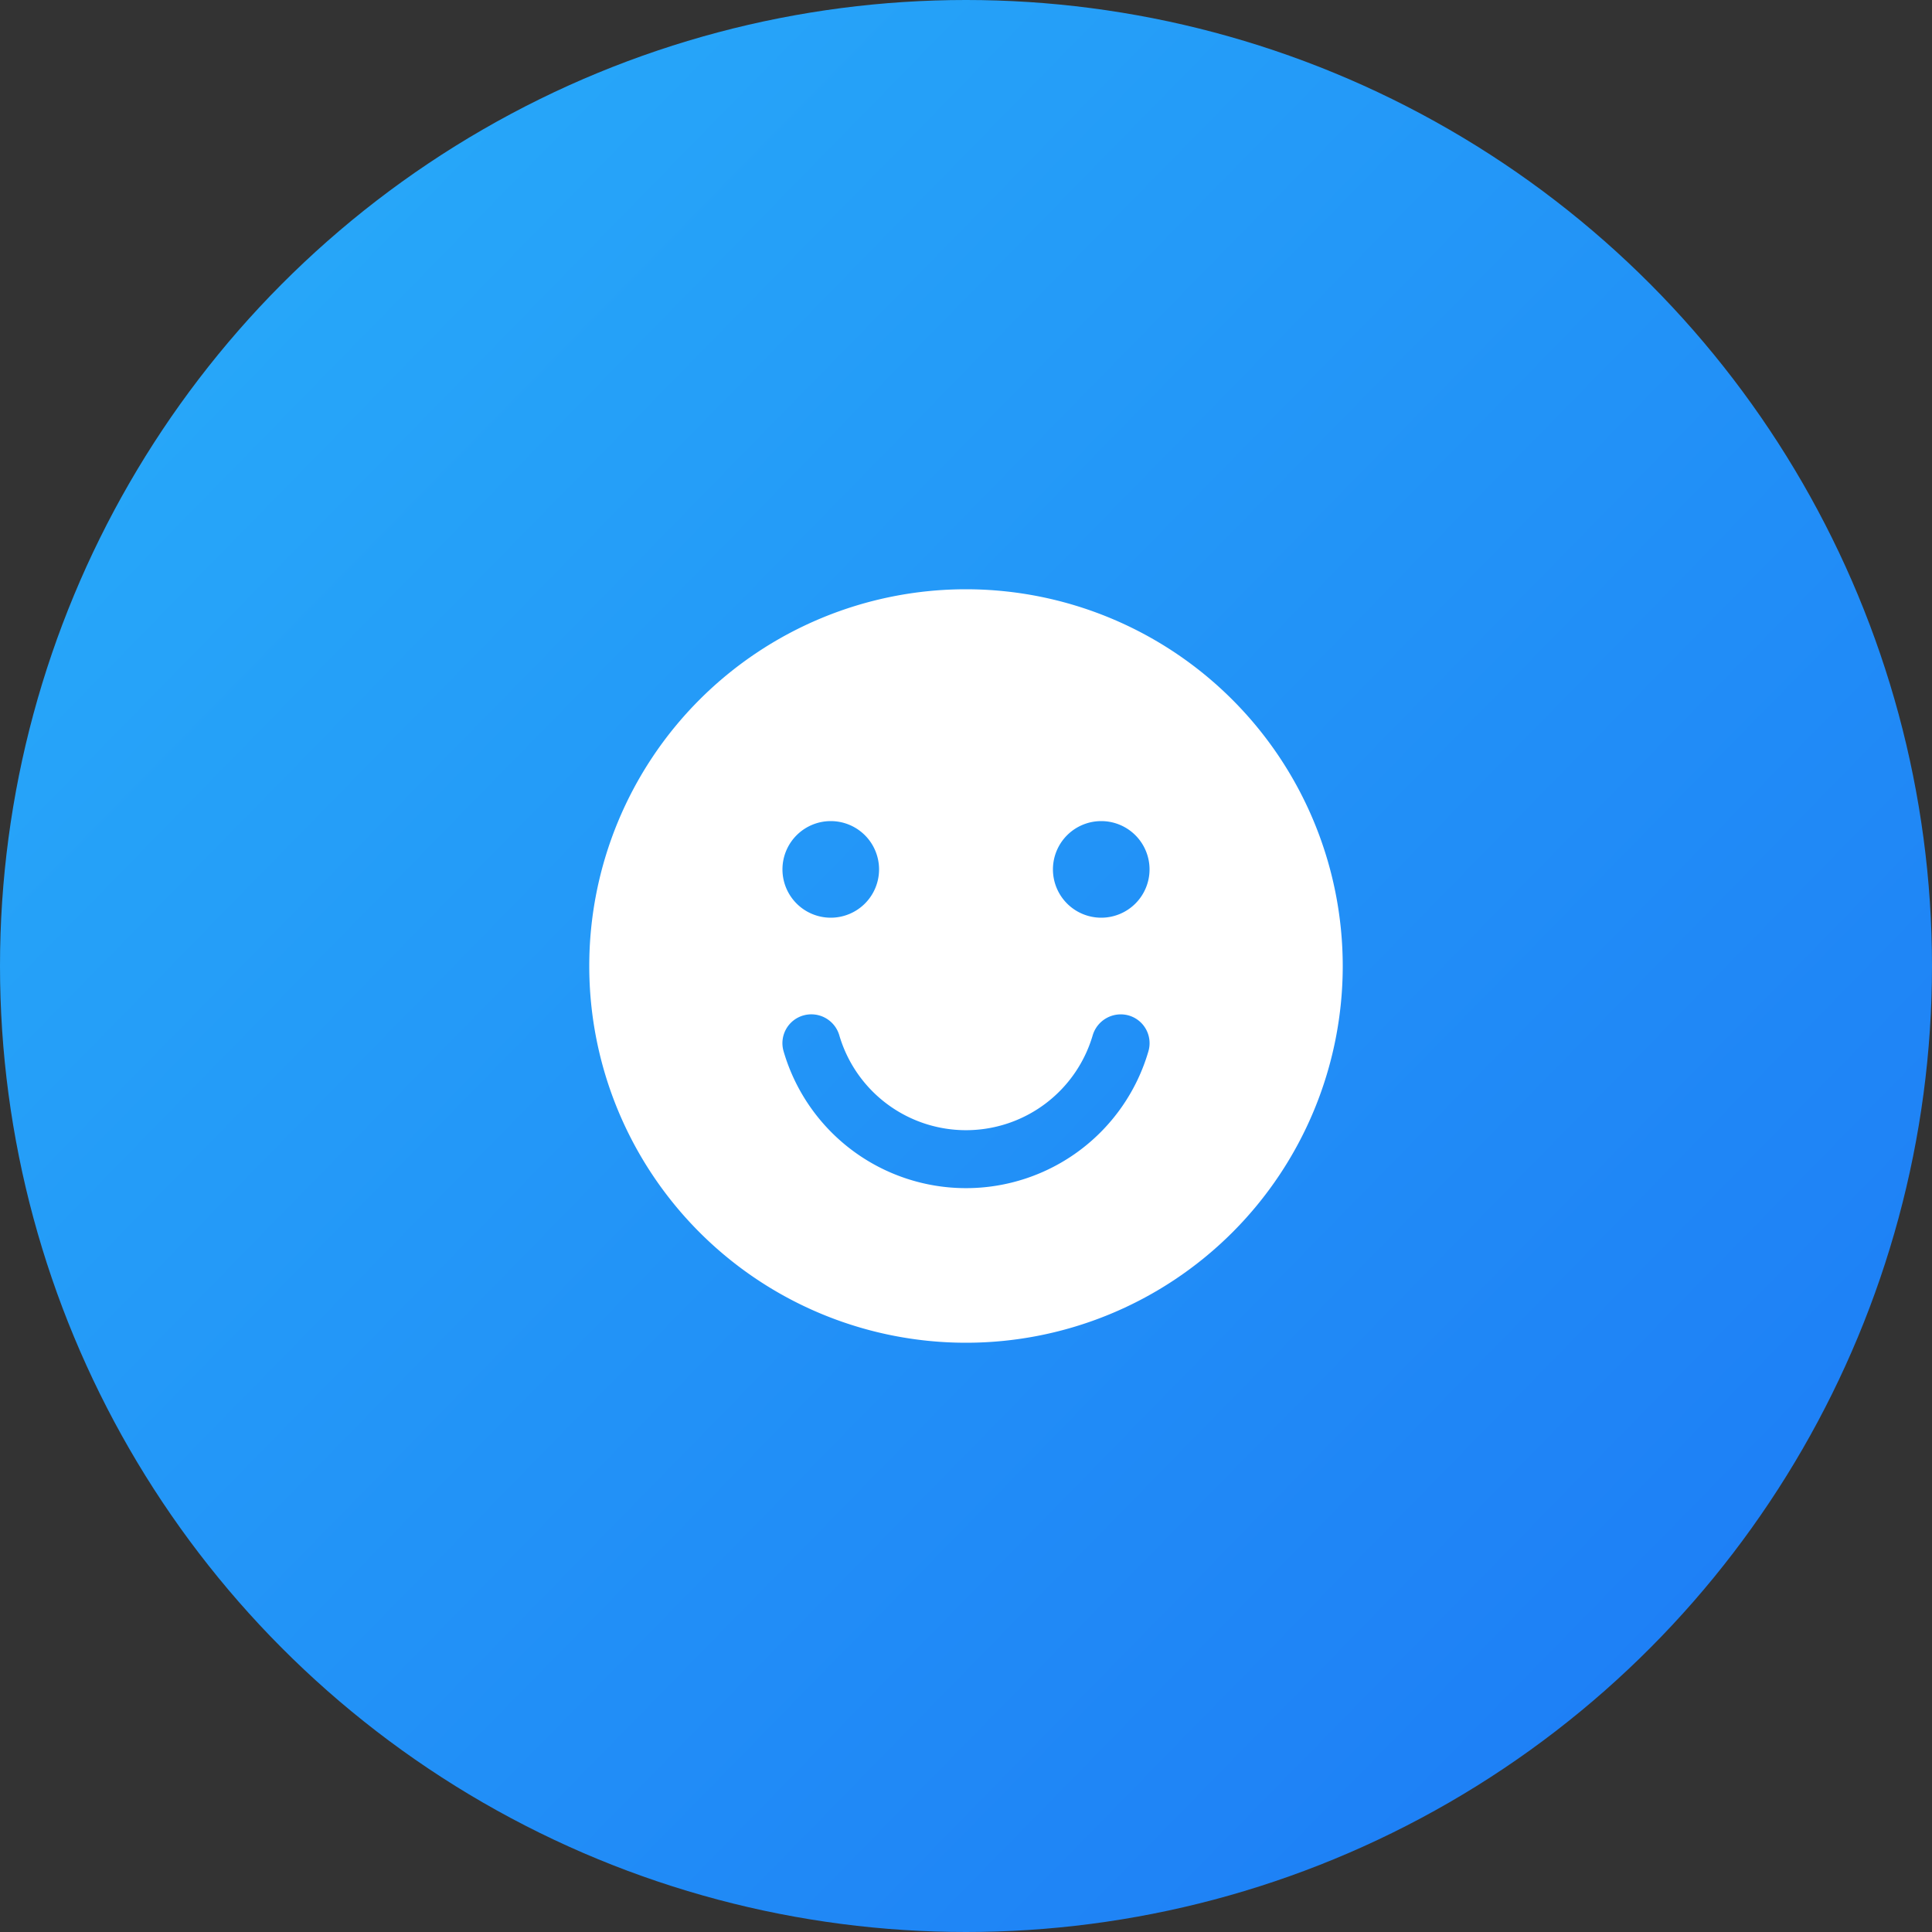
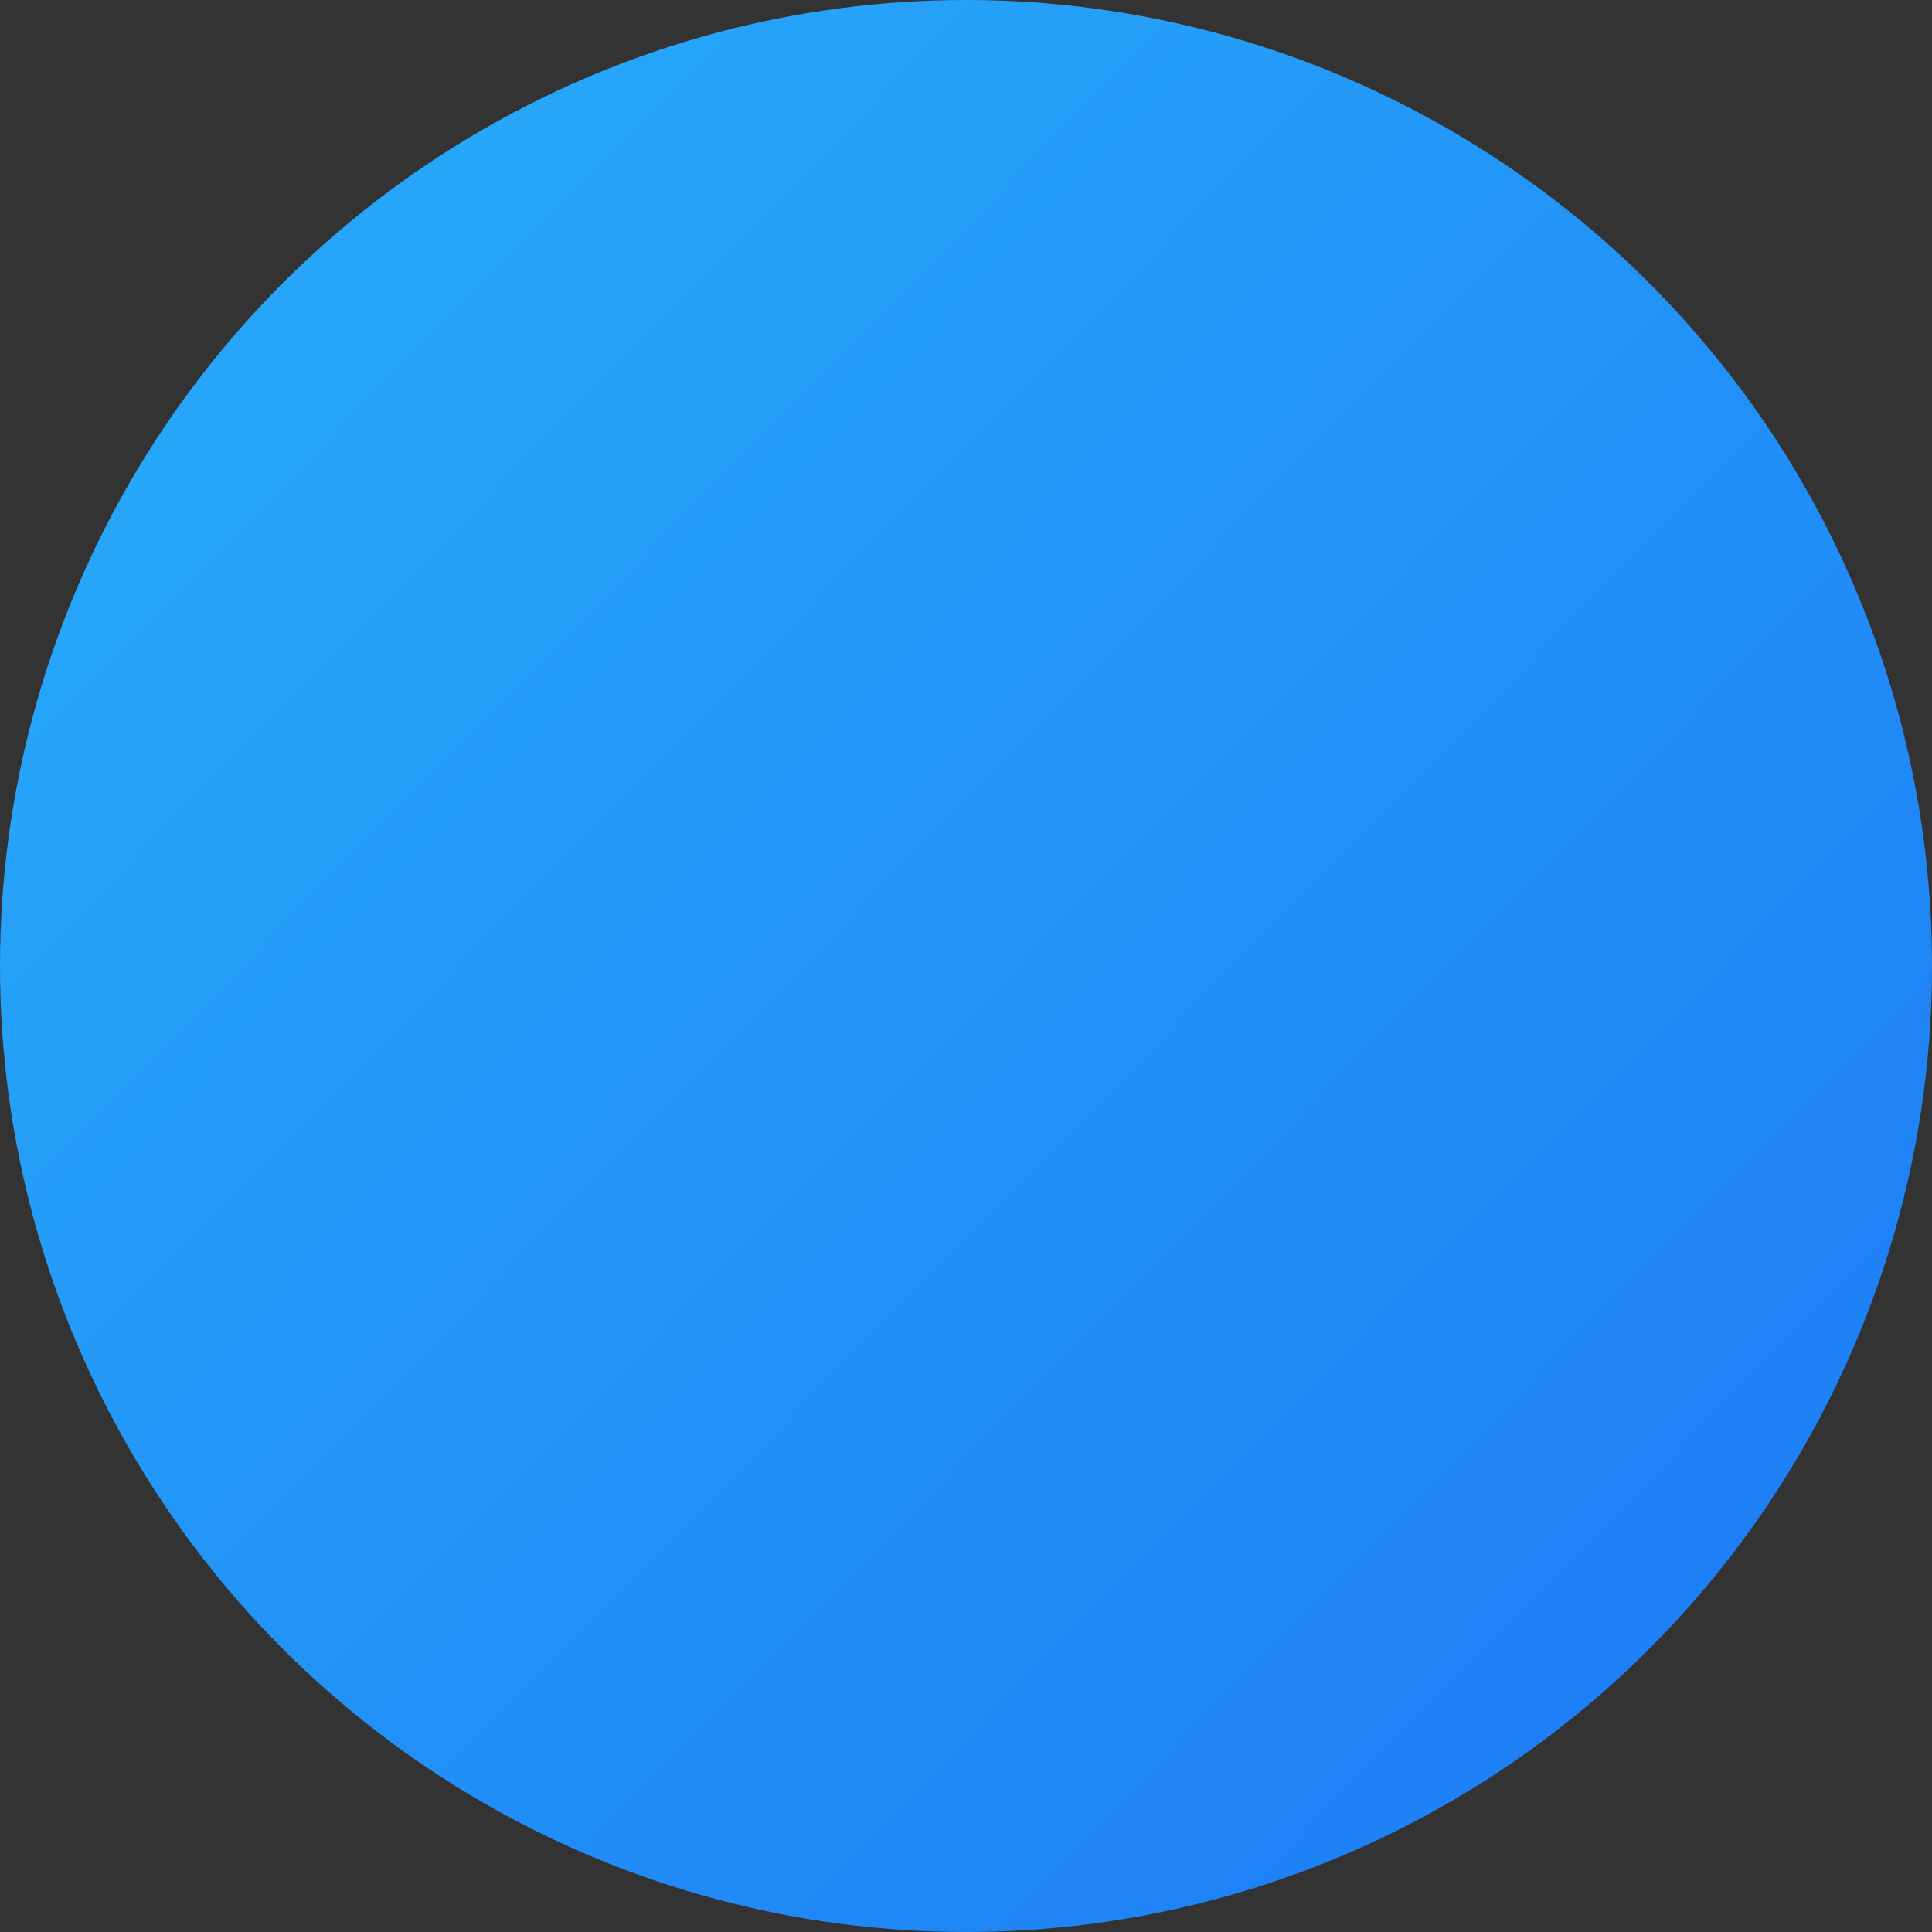
<svg xmlns="http://www.w3.org/2000/svg" width="50" height="50" viewBox="0 0 50 50">
  <rect x="0" y="0" width="50" height="50" fill="#333333" stroke="none" />
  <defs>
    <linearGradient id="linear-gradient" x1="0.11" y1="0.129" x2="1" y2="1" gradientUnits="objectBoundingBox">
      <stop offset="0" stop-color="#27a8f9" />
      <stop offset="1" stop-color="#1c78f5" />
    </linearGradient>
    <clipPath id="clip-path">
-       <rect id="Rectangle_107" data-name="Rectangle 107" width="19.5" height="19.5" fill="#fff" />
-     </clipPath>
+       </clipPath>
  </defs>
  <g id="Icon" transform="translate(-894 -745)">
    <circle id="base" cx="25" cy="25" r="25" transform="translate(894 745)" fill="url(#linear-gradient)" />
    <g id="icon-2" data-name="icon" transform="translate(909.25 760.25)" clip-path="url(#clip-path)">
-       <path id="Path_11333" data-name="Path 11333" d="M9.75,0A9.75,9.75,0,1,0,19.5,9.75,9.756,9.756,0,0,0,9.75,0M6.25,6A1.25,1.25,0,1,1,5,7.25,1.25,1.25,0,0,1,6.25,6m8.22,5.96a4.917,4.917,0,0,1-9.44,0,.746.746,0,0,1,.51-.93.754.754,0,0,1,.93.51,3.417,3.417,0,0,0,6.56,0,.758.758,0,0,1,.93-.51.746.746,0,0,1,.51.93M13.25,8.5A1.25,1.25,0,1,1,14.5,7.25,1.25,1.25,0,0,1,13.25,8.5" fill="#fff" />
-     </g>
+       </g>
  </g>
</svg>